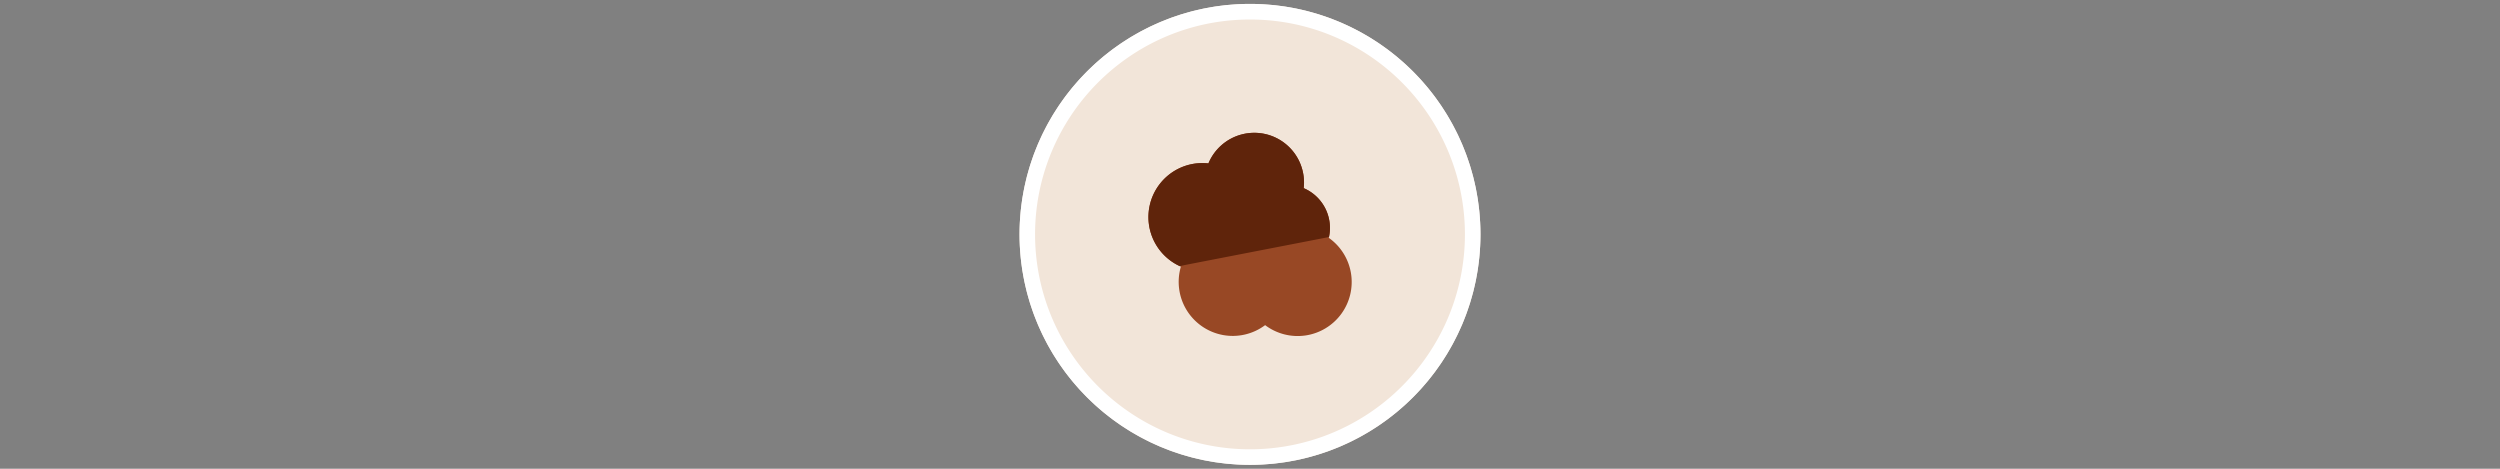
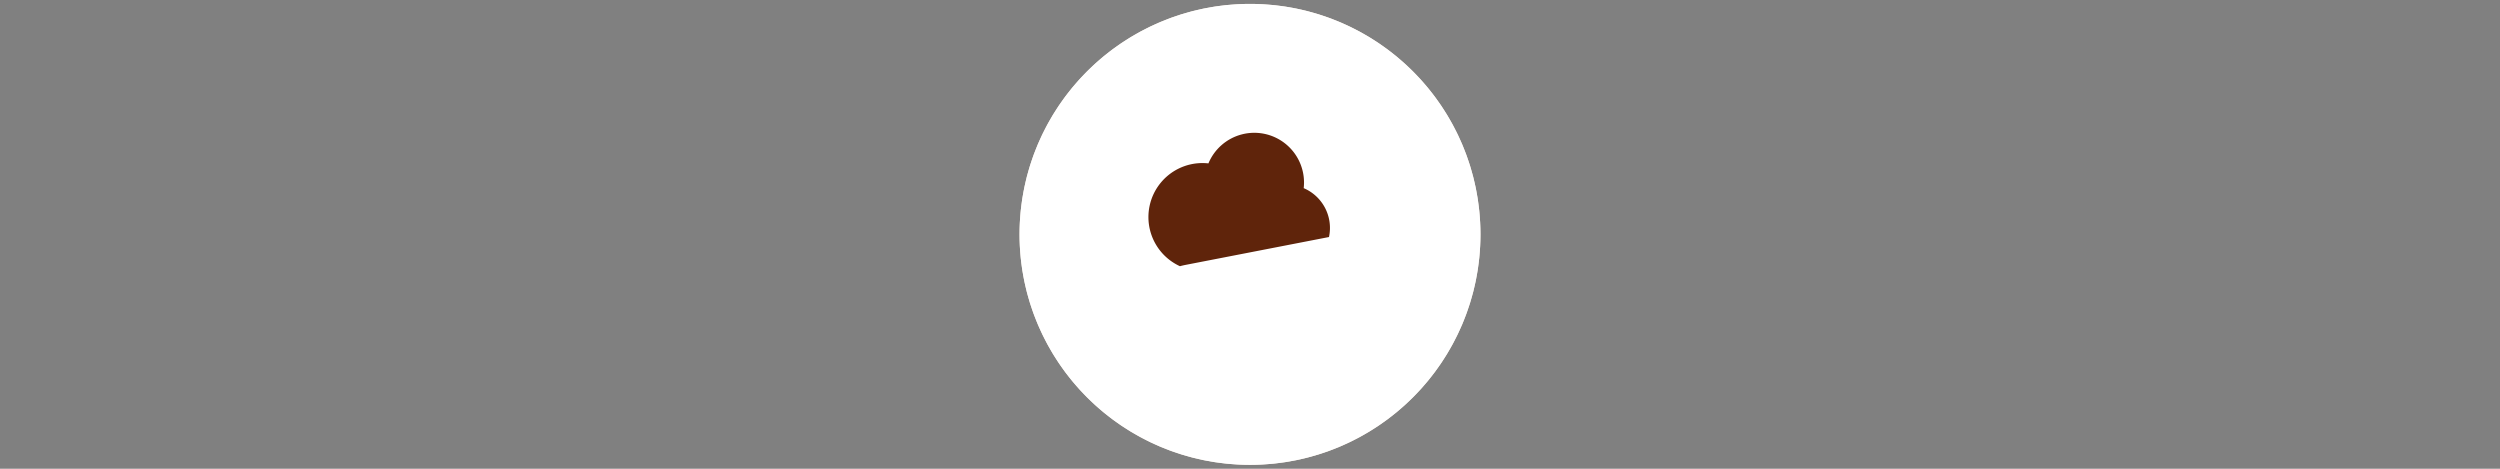
<svg xmlns="http://www.w3.org/2000/svg" width="640" height="120" viewBox="0 0 640 120">
  <rect x="0" y="0" width="640" height="120" fill="#808080" stroke="none" />
  <defs>
    <clipPath id="b">
      <rect width="640" height="120" />
    </clipPath>
  </defs>
  <g id="a" clip-path="url(#b)">
    <circle cx="59" cy="59" r="59" transform="translate(261 1)" fill="#f2e5d9" />
-     <path d="M59,4a54.724,54.724,0,0,0-30.748,9.391,55.172,55.172,0,0,0-19.931,24.2,54.922,54.922,0,0,0,5.07,52.155,55.172,55.172,0,0,0,24.2,19.931,54.922,54.922,0,0,0,52.155-5.07,55.172,55.172,0,0,0,19.931-24.2,54.922,54.922,0,0,0-5.07-52.155,55.172,55.172,0,0,0-24.2-19.931A54.652,54.652,0,0,0,59,4m0-4A59,59,0,1,1,0,59,59,59,0,0,1,59,0Z" transform="translate(261 1)" fill="#fff" />
+     <path d="M59,4A54.652,54.652,0,0,0,59,4m0-4A59,59,0,1,1,0,59,59,59,0,0,1,59,0Z" transform="translate(261 1)" fill="#fff" />
    <g transform="translate(-10228 -11624)">
-       <path d="M29.872,49.235A13.836,13.836,0,0,1,8.306,34.257,13.832,13.832,0,0,1,13.83,7.745a13.986,13.986,0,0,1,1.528.084,12.726,12.726,0,0,1,24.471,4.9,12.86,12.86,0,0,1-.08,1.438A11.081,11.081,0,0,1,46.173,26.89a13.831,13.831,0,1,1-16.3,22.345Z" transform="translate(10522 11658)" fill="#984825" />
      <path d="M8.066,34.15h0A13.832,13.832,0,0,1,13.83,7.744a14.119,14.119,0,0,1,1.528.084,12.725,12.725,0,0,1,24.471,4.9,12.937,12.937,0,0,1-.08,1.439,11.076,11.076,0,0,1,6.472,12.513L9.439,33.825c-.461.09-.922.2-1.372.326Z" transform="translate(10522 11658)" fill="#5f240b" />
    </g>
  </g>
</svg>